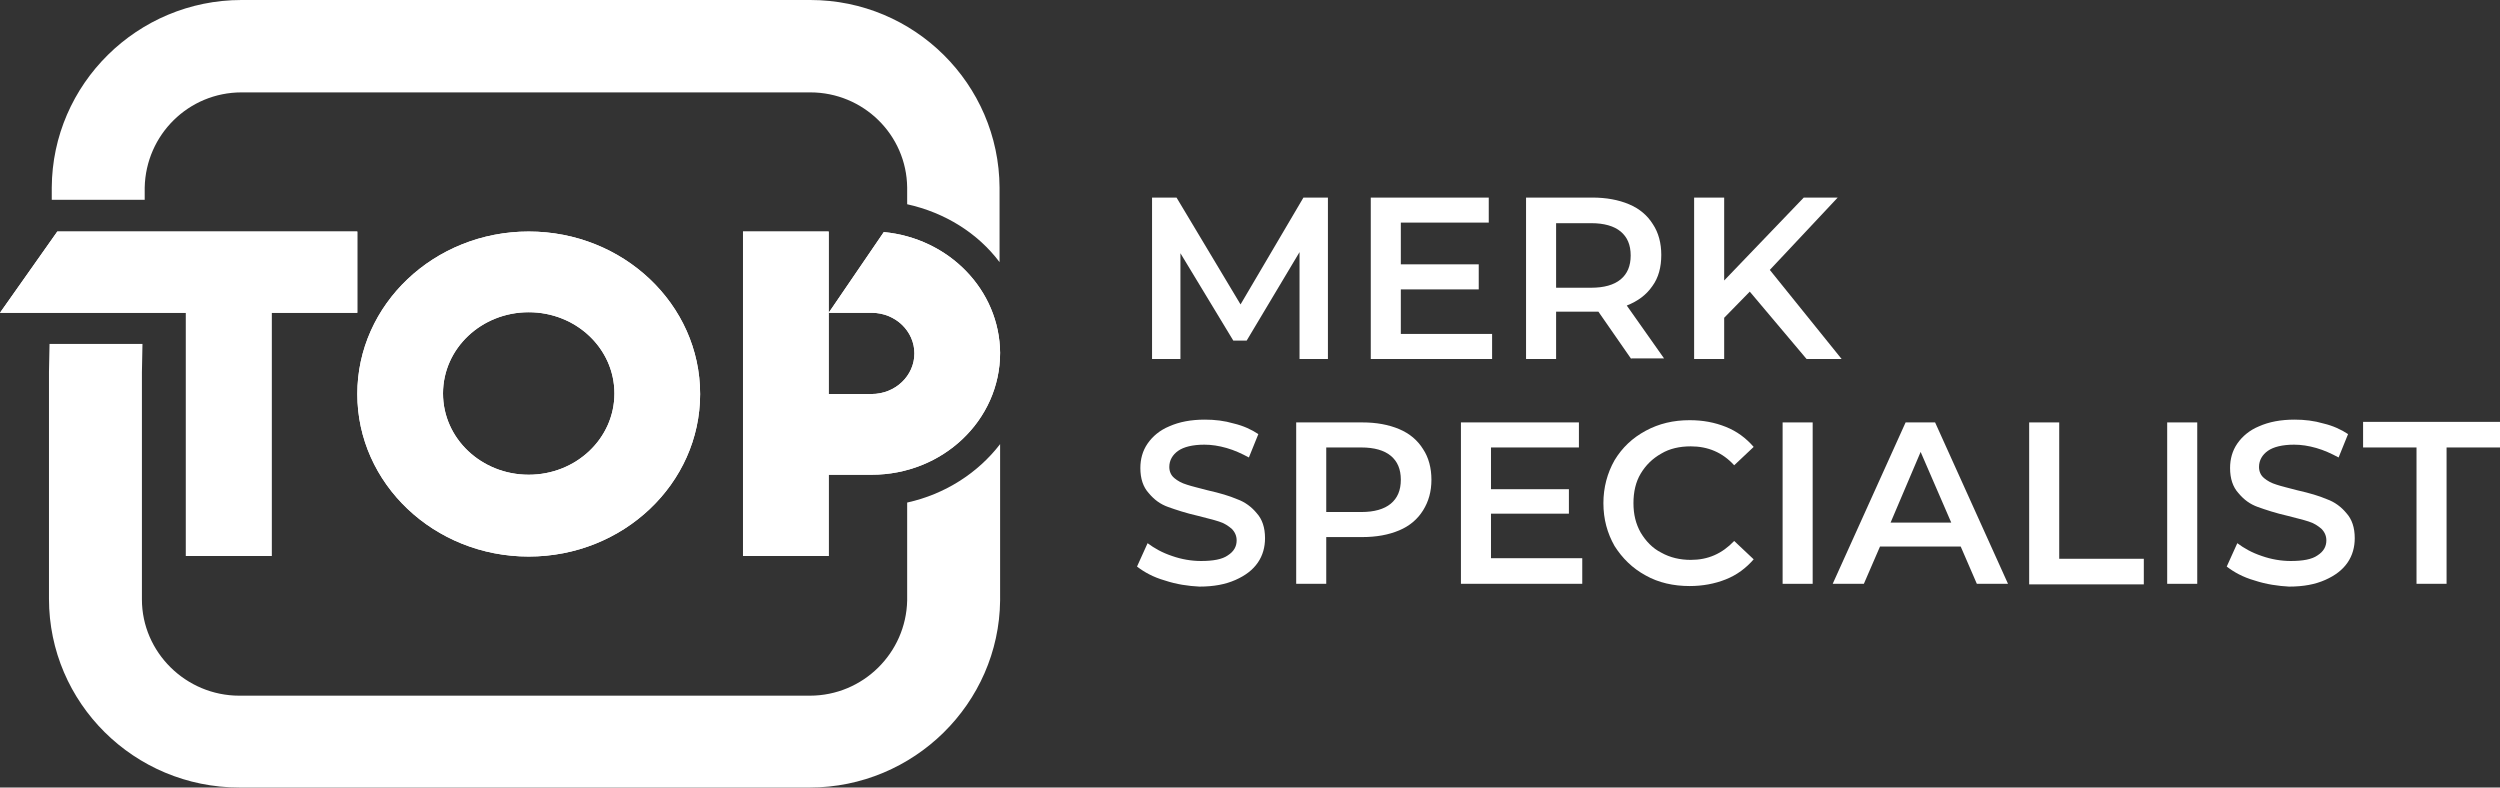
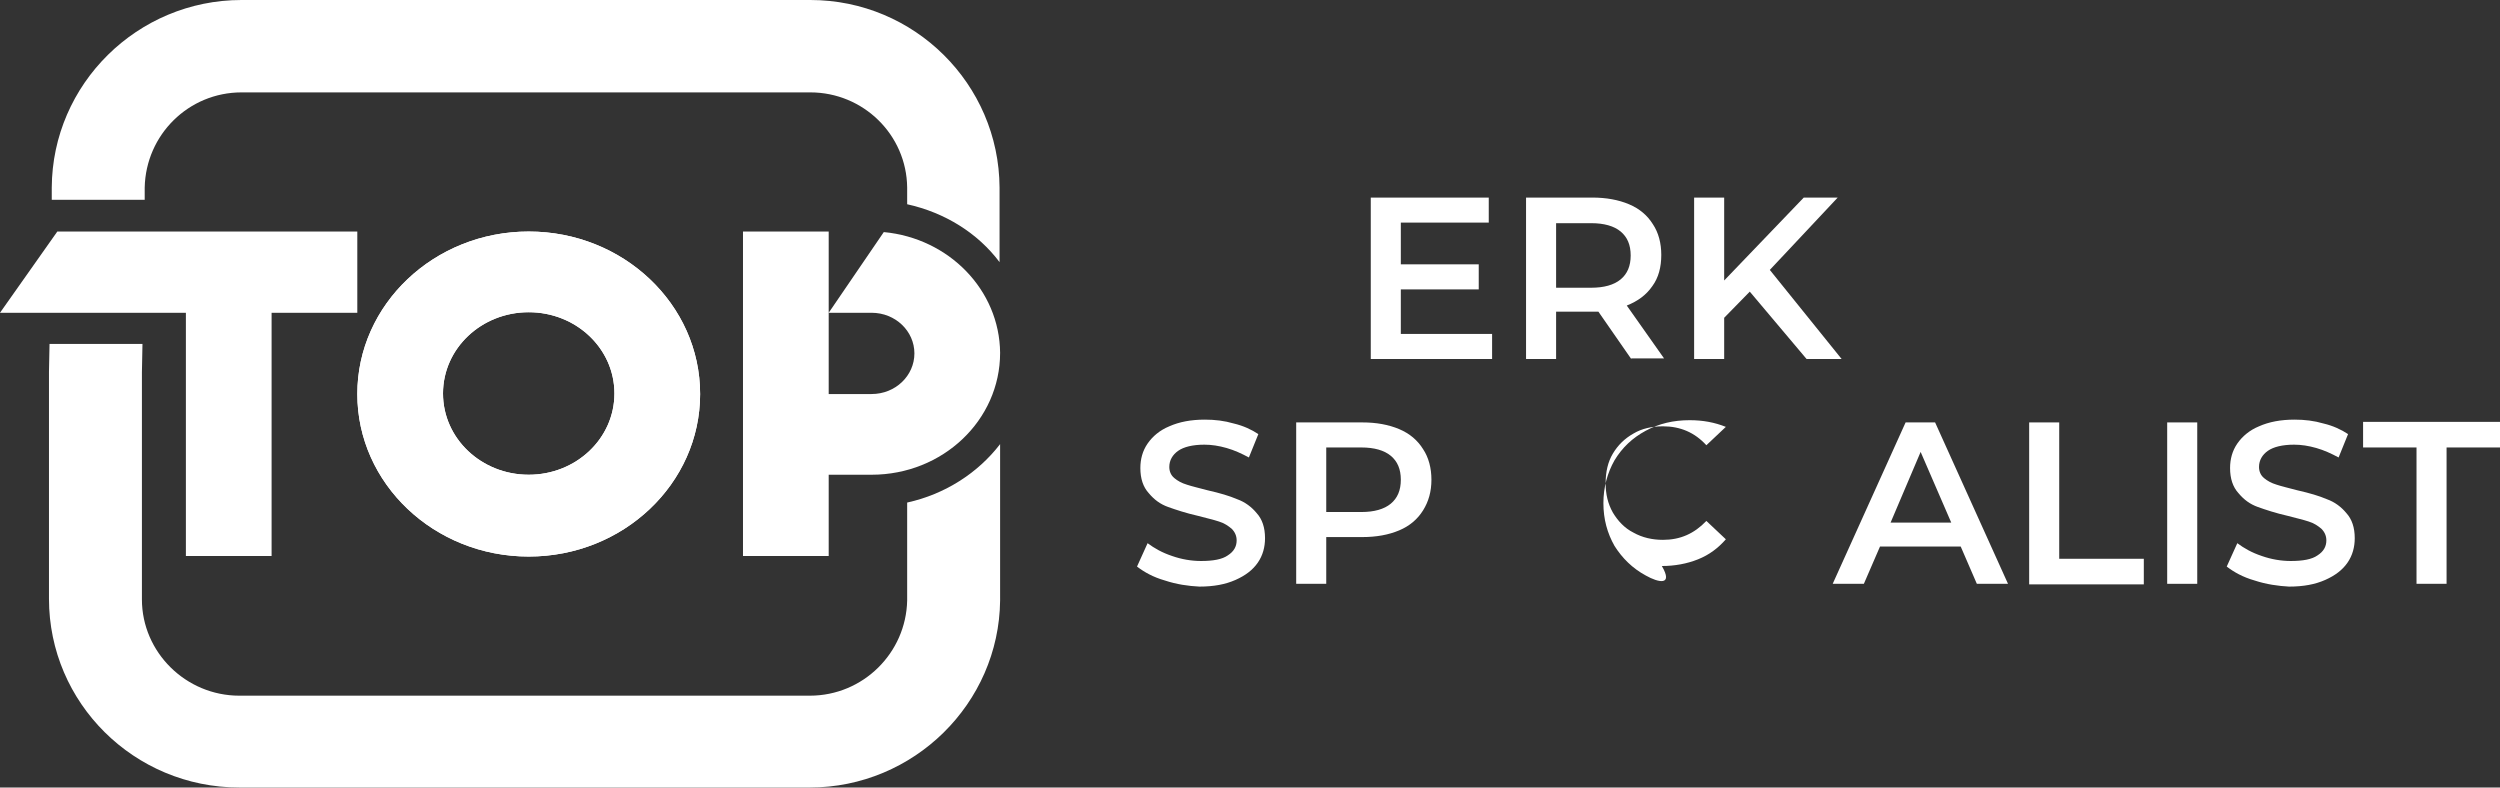
<svg xmlns="http://www.w3.org/2000/svg" version="1.1" id="Laag_1" x="0px" y="0px" viewBox="0 0 449.2 141.5" style="enable-background:new 0 0 449.2 141.5;" xml:space="preserve">
  <rect x="0" y="0" width="449.2" height="141.5" fill="#333333" stroke="none" />
  <style type="text/css">
	.st0{fill:#FFFFFF;}
</style>
  <g>
    <path class="st0" d="M25.6,61.8H8.9l-0.1,5v40.8c0,18.7,15.3,33.9,34.2,33.9h102.5c18.7,0,34-15.1,34.2-33.6V79.8   c-4,5.2-9.9,9-16.7,10.5l0,17.6c-0.2,9.4-7.9,17.1-17.5,17.1H43c-9.6,0-17.5-7.8-17.5-17.3V66.9L25.6,61.8z M179.6,47.1V33.7   C179.5,15.1,164.3,0,145.6,0H43.4C24.7,0,9.4,15.1,9.3,33.7l0,2.2h16.7l0-2.2c0.2-9.5,7.9-17.1,17.4-17.1h102.2   c9.5,0,17.3,7.6,17.4,17.1v3C169.8,38.2,175.7,41.9,179.6,47.1" />
    <path class="st0" d="M95,85.3c-8.5,0-15.4-6.5-15.4-14.6c0-8.1,6.9-14.6,15.4-14.6c8.5,0,15.4,6.5,15.4,14.6   C110.4,78.8,103.5,85.3,95,85.3 M95,41.6c-17,0-30.8,13.1-30.8,29.2c0,16.1,13.8,29.2,30.8,29.2s30.8-13.1,30.8-29.2   C125.8,54.7,112,41.6,95,41.6" />
  </g>
  <polygon class="st0" points="64.2,41.6 48.8,41.6 33.4,41.6 10.3,41.6 0,56.2 33.4,56.2 33.4,99.9 48.8,99.9 48.8,56.2 64.2,56.2   " />
  <g>
-     <path class="st0" d="M158.8,41.7l-9.9,14.5h7.7c4.3,0,7.7,3.3,7.7,7.3s-3.4,7.3-7.7,7.3h-7.7V56.2V41.6h-15.4v43.7v14.6h15.4V85.3   h7.7c12.8,0,23.1-9.8,23.1-21.9C179.6,52.1,170.5,42.8,158.8,41.7" />
    <path class="st0" d="M95,85.3c-8.5,0-15.4-6.5-15.4-14.6c0-8.1,6.9-14.6,15.4-14.6c8.5,0,15.4,6.5,15.4,14.6   C110.4,78.8,103.5,85.3,95,85.3 M95,41.6c-17,0-30.8,13.1-30.8,29.2c0,16.1,13.8,29.2,30.8,29.2s30.8-13.1,30.8-29.2   C125.8,54.7,112,41.6,95,41.6" />
  </g>
-   <polygon class="st0" points="64.2,41.6 48.8,41.6 33.4,41.6 10.3,41.6 0,56.2 33.4,56.2 33.4,99.9 48.8,99.9 48.8,56.2 64.2,56.2   " />
  <g>
    <path class="st0" d="M158.8,41.7l-9.9,14.5h7.7c4.3,0,7.7,3.3,7.7,7.3s-3.4,7.3-7.7,7.3h-7.7V56.2V41.6h-15.4v43.7v14.6h15.4V85.3   h7.7c12.8,0,23.1-9.8,23.1-21.9C179.6,52.1,170.5,42.8,158.8,41.7" />
  </g>
  <g>
    <path class="st0" d="M209.3,104.3c-2.1-0.6-3.7-1.5-5-2.5l1.9-4.2c1.2,0.9,2.6,1.7,4.4,2.3c1.7,0.6,3.5,0.9,5.2,0.9   c2.2,0,3.8-0.3,4.8-1c1.1-0.7,1.6-1.6,1.6-2.7c0-0.8-0.3-1.5-0.9-2.1c-0.6-0.5-1.3-1-2.3-1.3c-0.9-0.3-2.2-0.6-3.7-1   c-2.2-0.5-4-1.1-5.4-1.6c-1.4-0.5-2.5-1.3-3.5-2.5c-1-1.1-1.5-2.6-1.5-4.5c0-1.6,0.4-3.1,1.3-4.4c0.9-1.3,2.2-2.4,3.9-3.1   c1.8-0.8,3.9-1.2,6.4-1.2c1.8,0,3.5,0.2,5.2,0.7c1.7,0.4,3.2,1.1,4.4,1.9l-1.7,4.2c-1.3-0.7-2.6-1.3-4-1.7c-1.4-0.4-2.7-0.6-4-0.6   c-2.1,0-3.7,0.4-4.7,1.1c-1,0.7-1.6,1.7-1.6,2.9c0,0.8,0.3,1.5,0.9,2c0.6,0.5,1.3,0.9,2.3,1.2c0.9,0.3,2.2,0.6,3.7,1   c2.2,0.5,3.9,1,5.3,1.6c1.4,0.5,2.6,1.4,3.5,2.5c1,1.1,1.5,2.6,1.5,4.5c0,1.6-0.4,3.1-1.3,4.4c-0.9,1.3-2.2,2.3-4,3.1   c-1.8,0.8-3.9,1.2-6.5,1.2C213.5,105.3,211.4,105,209.3,104.3z" />
    <path class="st0" d="M251.4,77.1c1.9,0.8,3.3,2,4.3,3.6c1,1.5,1.5,3.4,1.5,5.5c0,2.1-0.5,3.9-1.5,5.5c-1,1.6-2.4,2.8-4.3,3.6   c-1.9,0.8-4.1,1.2-6.6,1.2h-6.5v8.4h-5.4v-29h11.9C247.3,75.9,249.5,76.3,251.4,77.1z M249.9,90.5c1.2-1,1.8-2.4,1.8-4.3   c0-1.9-0.6-3.3-1.8-4.3c-1.2-1-3-1.5-5.3-1.5h-6.3V92h6.3C246.9,92,248.7,91.5,249.9,90.5z" />
-     <path class="st0" d="M284.3,100.4v4.5h-21.8v-29h21.2v4.5h-15.8v7.5h14v4.4h-14v8H284.3z" />
-     <path class="st0" d="M295.7,103.4c-2.4-1.3-4.2-3.1-5.6-5.3c-1.3-2.3-2-4.8-2-7.7c0-2.8,0.7-5.4,2-7.7c1.4-2.3,3.2-4,5.6-5.3   c2.4-1.3,5-1.9,7.9-1.9c2.4,0,4.5,0.4,6.5,1.2c2,0.8,3.6,2,5,3.6l-3.5,3.3c-2.1-2.3-4.7-3.4-7.8-3.4c-2,0-3.8,0.4-5.3,1.3   c-1.6,0.9-2.8,2.1-3.7,3.6c-0.9,1.5-1.3,3.3-1.3,5.3c0,2,0.4,3.7,1.3,5.3c0.9,1.5,2.1,2.8,3.7,3.6c1.6,0.9,3.4,1.3,5.3,1.3   c3.1,0,5.6-1.1,7.8-3.4l3.5,3.3c-1.4,1.6-3,2.8-5,3.6c-2,0.8-4.2,1.2-6.5,1.2C300.7,105.3,298,104.7,295.7,103.4z" />
-     <path class="st0" d="M320.3,75.9h5.4v29h-5.4V75.9z" />
+     <path class="st0" d="M295.7,103.4c-2.4-1.3-4.2-3.1-5.6-5.3c-1.3-2.3-2-4.8-2-7.7c0-2.8,0.7-5.4,2-7.7c1.4-2.3,3.2-4,5.6-5.3   c2.4-1.3,5-1.9,7.9-1.9c2.4,0,4.5,0.4,6.5,1.2l-3.5,3.3c-2.1-2.3-4.7-3.4-7.8-3.4c-2,0-3.8,0.4-5.3,1.3   c-1.6,0.9-2.8,2.1-3.7,3.6c-0.9,1.5-1.3,3.3-1.3,5.3c0,2,0.4,3.7,1.3,5.3c0.9,1.5,2.1,2.8,3.7,3.6c1.6,0.9,3.4,1.3,5.3,1.3   c3.1,0,5.6-1.1,7.8-3.4l3.5,3.3c-1.4,1.6-3,2.8-5,3.6c-2,0.8-4.2,1.2-6.5,1.2C300.7,105.3,298,104.7,295.7,103.4z" />
    <path class="st0" d="M352.3,98.2h-14.5l-2.9,6.7h-5.6l13.1-29h5.3l13.1,29h-5.6L352.3,98.2z M350.6,93.9l-5.5-12.7l-5.4,12.7H350.6   z" />
    <path class="st0" d="M364.6,75.9h5.4v24.5h15.2v4.6h-20.6V75.9z" />
    <path class="st0" d="M389.4,75.9h5.4v29h-5.4V75.9z" />
    <path class="st0" d="M405.1,104.3c-2.1-0.6-3.7-1.5-5-2.5l1.9-4.2c1.2,0.9,2.6,1.7,4.4,2.3c1.7,0.6,3.5,0.9,5.2,0.9   c2.2,0,3.8-0.3,4.8-1c1.1-0.7,1.6-1.6,1.6-2.7c0-0.8-0.3-1.5-0.9-2.1c-0.6-0.5-1.3-1-2.3-1.3c-0.9-0.3-2.2-0.6-3.7-1   c-2.2-0.5-4-1.1-5.4-1.6c-1.4-0.5-2.5-1.3-3.5-2.5c-1-1.1-1.5-2.6-1.5-4.5c0-1.6,0.4-3.1,1.3-4.4c0.9-1.3,2.2-2.4,3.9-3.1   c1.8-0.8,3.9-1.2,6.4-1.2c1.8,0,3.5,0.2,5.2,0.7c1.7,0.4,3.2,1.1,4.4,1.9l-1.7,4.2c-1.3-0.7-2.6-1.3-4-1.7c-1.4-0.4-2.7-0.6-4-0.6   c-2.1,0-3.7,0.4-4.7,1.1c-1,0.7-1.6,1.7-1.6,2.9c0,0.8,0.3,1.5,0.9,2c0.6,0.5,1.3,0.9,2.3,1.2c0.9,0.3,2.2,0.6,3.7,1   c2.2,0.5,3.9,1,5.3,1.6c1.4,0.5,2.6,1.4,3.5,2.5c1,1.1,1.5,2.6,1.5,4.5c0,1.6-0.4,3.1-1.3,4.4c-0.9,1.3-2.2,2.3-4,3.1   c-1.8,0.8-3.9,1.2-6.5,1.2C409.4,105.3,407.2,105,405.1,104.3z" />
    <path class="st0" d="M434.2,80.4h-9.6v-4.6h24.6v4.6h-9.6v24.5h-5.4V80.4z" />
  </g>
  <g>
-     <path class="st0" d="M233.5,64.5l0-19.2l-9.5,15.9h-2.4l-9.5-15.7v19h-5.1v-29h4.4l11.5,19.2l11.3-19.2h4.4l0,29H233.5z" />
    <path class="st0" d="M268.1,60v4.5h-21.8v-29h21.2V40h-15.8v7.5h14V52h-14v8H268.1z" />
    <path class="st0" d="M293.1,64.5l-5.9-8.5c-0.2,0-0.6,0-1.1,0h-6.5v8.5h-5.4v-29h11.9c2.5,0,4.7,0.4,6.6,1.2c1.9,0.8,3.3,2,4.3,3.6   c1,1.5,1.5,3.4,1.5,5.5c0,2.2-0.5,4.1-1.6,5.6c-1.1,1.6-2.6,2.7-4.6,3.5l6.7,9.5H293.1z M291.2,41.6c-1.2-1-3-1.5-5.3-1.5h-6.3   v11.6h6.3c2.3,0,4.1-0.5,5.3-1.5c1.2-1,1.8-2.4,1.8-4.3C293,44,292.4,42.6,291.2,41.6z" />
    <path class="st0" d="M314.4,52.4l-4.6,4.7v7.4h-5.4v-29h5.4v14.9l14.3-14.9h6.1l-12.2,13l12.9,16h-6.3L314.4,52.4z" />
  </g>
</svg>